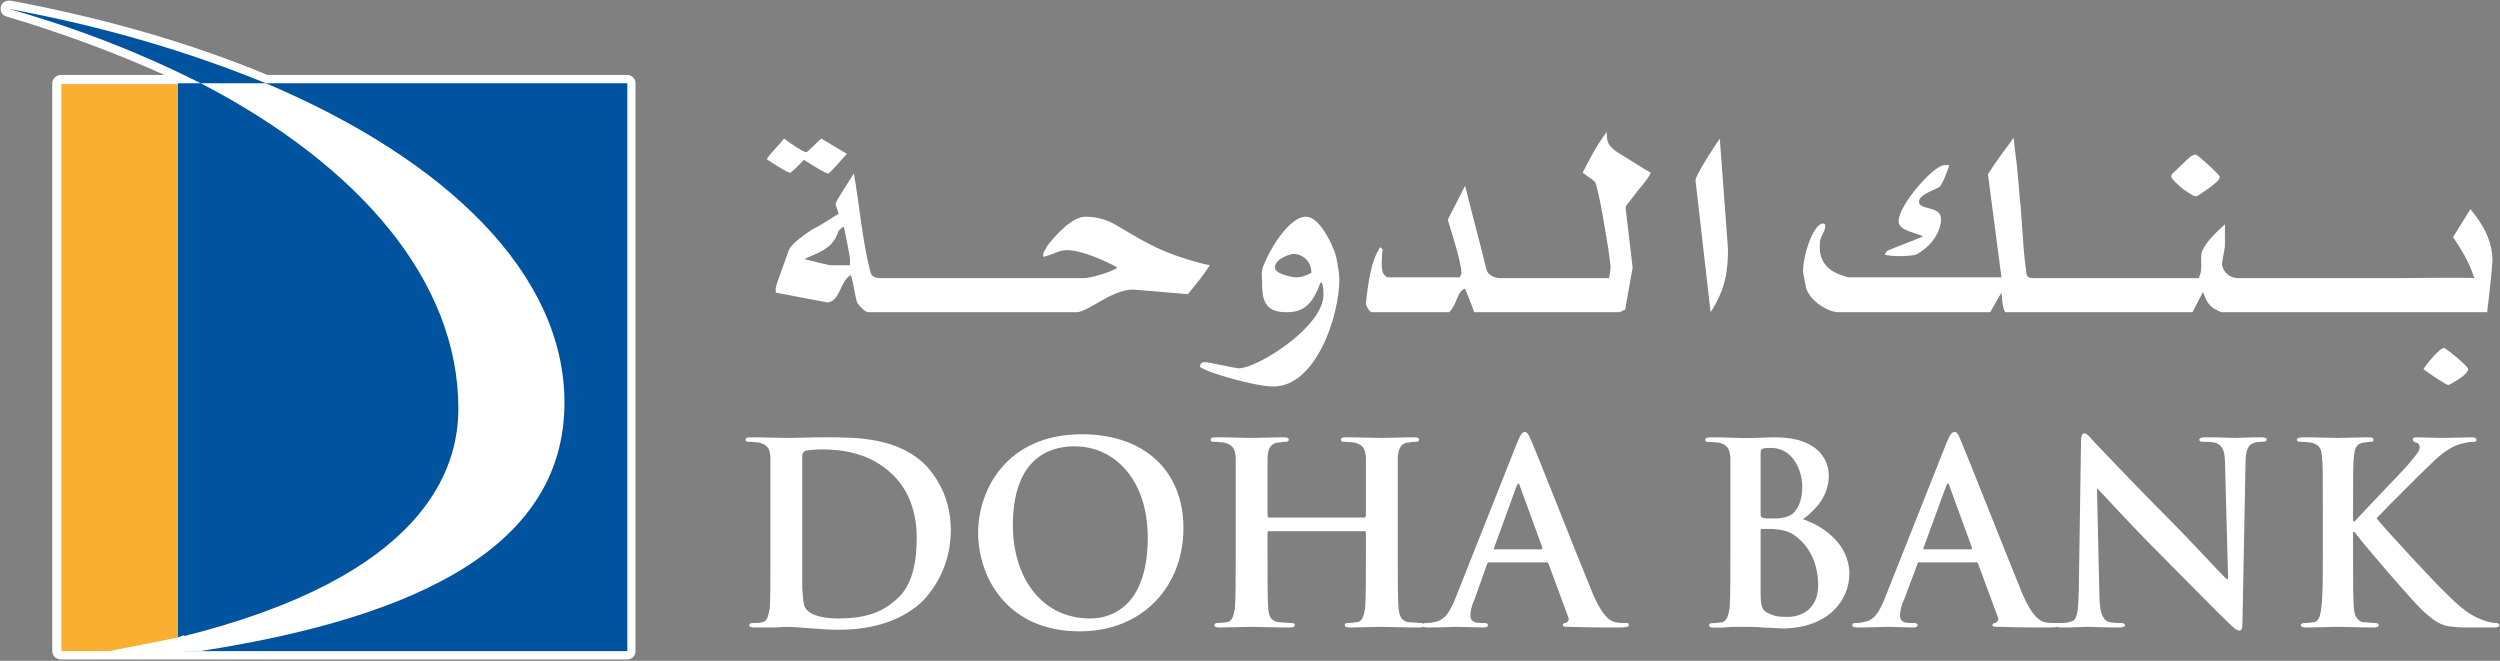
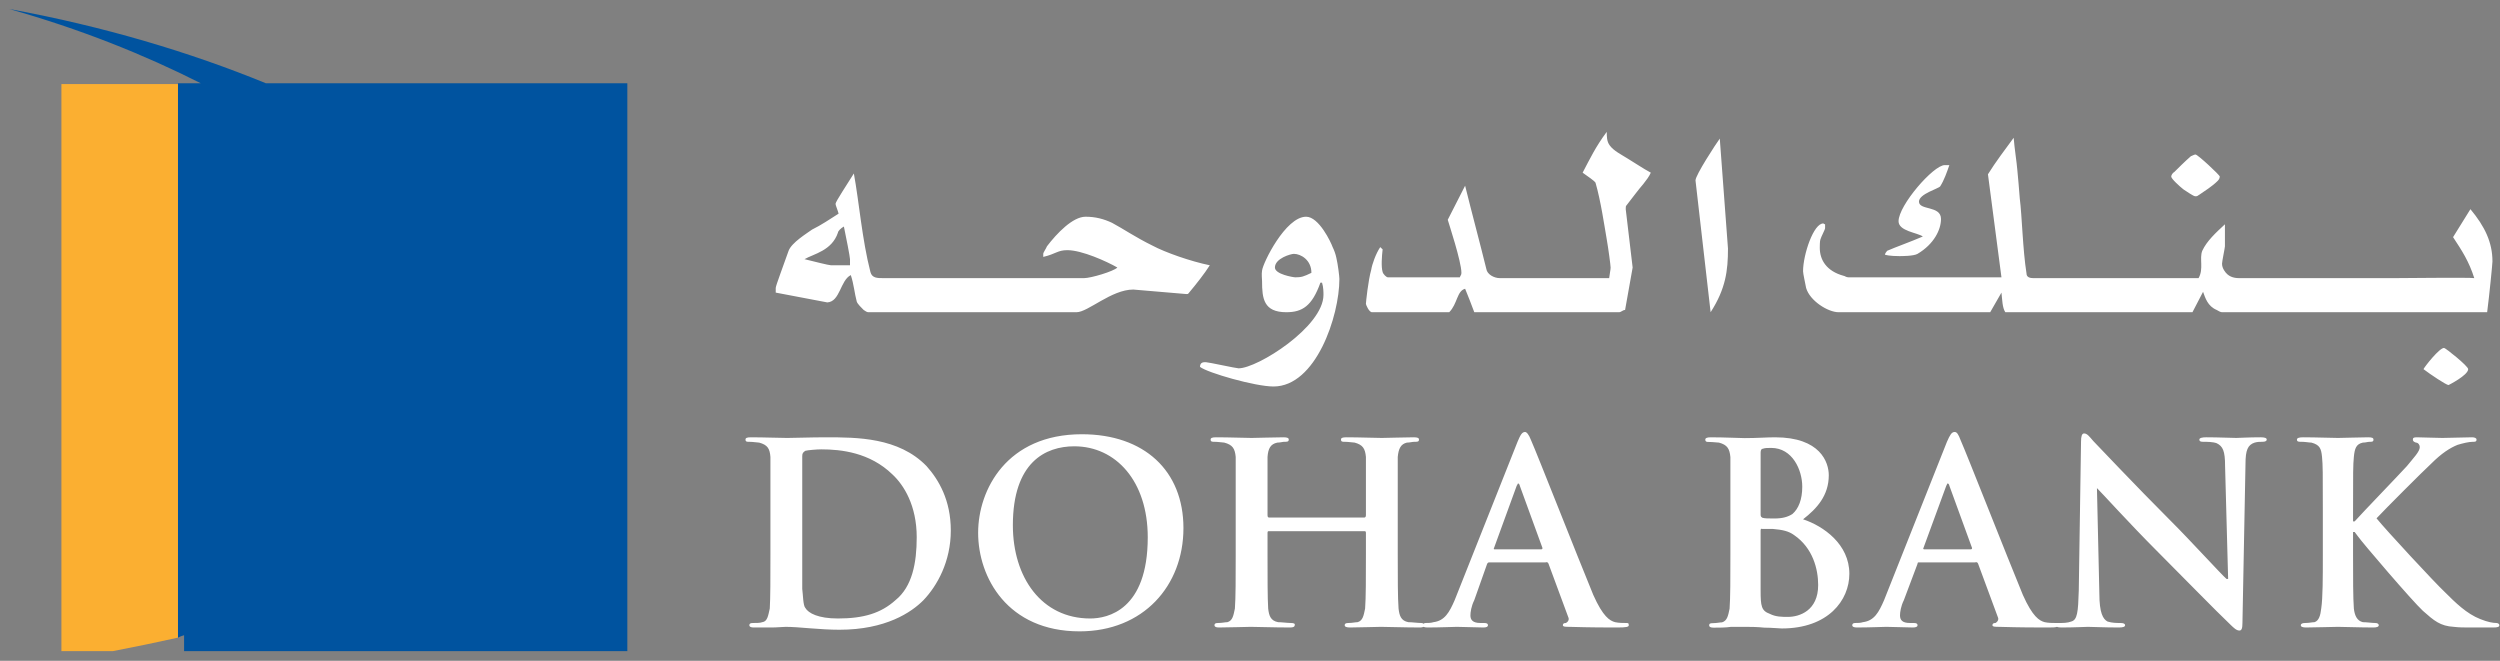
<svg xmlns="http://www.w3.org/2000/svg" version="1.2" viewBox="0 0 1555 411" width="1555" height="411">
  <rect x="0" y="0" width="1555" height="411" fill="#808080" stroke="none" />
  <title>Sustainability-Report-2021-V2-1-pdf-svg</title>
  <defs>
    <clipPath clipPathUnits="userSpaceOnUse" id="cp1">
      <path d="m-622-482.02h5612.14v7941.59h-5612.14z" />
    </clipPath>
  </defs>
  <style>
		.s0 { fill: #ffffff } 
		.s1 { fill: #00539f } 
		.s2 { fill: #fbaf31 } 
	</style>
  <g id="Clip-Path: Page 1" clip-path="url(#cp1)">
    <g id="Page 1">
-       <path id="Path 367" class="s0" d="m38.2 407.4c-1.9 0-2.9-0.9-2.9-2.4v-352.7q0-2.8 2.9-2.8h75.4c-33-16.5-69.3-30.2-108.9-41.5-0.9-0.5-1.9-1.9-1.4-3.3 0-1 0.9-1.9 2.4-1.9q0 0 0.4 0c58.5 10.8 112.2 26.4 159.8 46.7h224.3c1.4 0 2.3 0.9 2.3 2.8v352.7c0 1.5-0.9 2.4-2.3 2.4z" />
-       <path id="Path 368" fill-rule="evenodd" class="s0" d="m6.6 0.4c58.4 10.9 112.1 26.4 159.7 46.2h223.9c2.8 0 5.1 2.4 5.1 5.2v353.2c0 2.9-2.3 5.2-5.1 5.2h-352c-3.3 0-5.7-2.3-5.7-5.2v-353.2c0-2.8 2.4-5.2 5.7-5.2h64.1c-30.2-13.6-63.2-25.9-98.1-36.3-2.8-0.5-4.2-3.3-3.7-6.1 0.4-2.4 2.8-3.8 5.2-3.8q0.4 0 0.9 0zm118.3 51.4h-86.7v353.2h352v-353.2h-224.8c-47.1-19.3-100.8-35.4-159.7-46.2 43.8 12.3 83.8 28.3 119.2 46.2z" />
      <path id="Path 369" class="s1" d="m165.4 51.8c-47.1-19.3-100.8-35.4-159.7-46.2 43.8 12.3 83.8 28.3 119.2 46.2h-10.4-3.8v344.8q1.9-1 3.8-1.5v9.9h275.7v-353.2z" />
      <path id="Path 370" class="s2" d="m110.7 396.6v-344.3h-72.5v352.7h32q21.7-4.2 40.5-8.4z" />
-       <path id="Path 371" class="s0" d="m285.1 254.1c0 36.8-19.3 104.7-174.4 142.5l-42.8 8.4h56.5c137.1-21.2 226.7-66 226.7-154.6 0-79.3-72.1-150.5-185.7-198.6h-40.5c98.9 51.4 160.2 123.1 160.2 202.3zm214.9-154.7c5.1 3.3 13.6 8.5 15 8.5 1.4 0 8.5-8.9 11.8-12.2l-16-9.5c-2.8 2.4-8.5 8.5-9.4 8.5-1.4 0-9.5-5.2-13.7-8.5-3.8 4.8-8.9 9.5-10.8 12.8 4.7 3.3 13.2 8.5 14.6 8.5 0.4 0 5.6-4.8 8.5-8.1z" />
      <path id="Path 372" fill-rule="evenodd" class="s0" d="m752.5 165c-3.3 5.2-8.5 11.8-13.2 17.4-0.4 0.5-0.4 0.5-1.4 0.5l-33-2.8c-13.6 0-28.2 14.1-35.3 14.1h-129.6c-0.9 0-1.9-0.9-2.8-1.4-1.4-1.4-3.8-3.7-4.3-5.2-1.4-5.2-1.8-10.8-3.7-16.5-6.6 3.3-6.6 16.5-14.6 17l-32.1-6.1v-2.9c0-1.4 5.2-15 8-23.1 1.9-5.1 11.3-10.8 14.6-13.2 5.7-2.8 11.3-6.6 16.5-9.9-0.4-1.9-1.9-5.2-1.9-6.1 0-1.4 7.6-12.7 11.4-18.9 3.3 18 5.1 41.1 10.3 61.3 1 3.8 4.3 3.8 8 3.8h124.9c4.2 0 18.4-4.2 20.7-6.6-6.6-3.8-22.1-10.8-31.1-10.8-6.1 0-7 2.3-15 4.2v-1.9c0-0.9 1.8-3.3 2.3-4.7 6.1-8 16-18.4 24-18.4 6.2 0 11.4 1.4 16.5 3.8 7.1 3.8 14.6 9 25 14.1 8 4.3 24 9.9 35.8 12.3zm-223.8-3.8c0-1.4-2.4-13.6-3.8-20.3-1.9 1-3.7 2.9-3.7 3.8-3.8 11.3-15.1 13.2-20.8 16.5 5.7 1.4 15.1 3.8 16.5 3.8h11.8zm263.4 79.2c-11.3 0-41-8.5-45.7-12.2 0-3.3 2.8-2.9 3.8-2.9 1.4 0 18.8 3.8 20.2 3.8 11.8 0 52.8-25.9 52.8-45.7 0-1.5 0-4.8-0.9-7.6h-1c-5.2 14.6-11.3 18.4-21.2 18.4-14.1 0-15.1-8.5-15.1-19.3 0-1.4-0.4-4.3 0-6.6 0.5-4.7 14.6-33.5 27.4-33.5 8 0 15.5 16 16.5 18.9 0.9 1.8 1.8 4.2 2.3 6.6 1 4.2 1.9 11.7 1.9 13.2 0 23.1-14.6 66.9-41 66.9zm23.6-70.7c0-8-6.6-11.8-10.9-11.8-1.9 0-11.8 2.8-11.8 8.5 0 4.2 11.4 6.1 12.8 6.1 3.7 0 5.2-0.5 9.9-2.8zm196.5-71.2c4.7 2.8 9.4 6.1 14.6 8.9-1 2.4-2.9 4.8-4.7 7.1-2.9 3.3-7.1 9-10.4 13.2-0.5 0.5-0.5 1-0.5 2.4l4.3 36.3-4.7 26.4c-1.5 0-2.4 1.4-3.8 1.4h-90c-1.9-5.2-3.8-9.9-5.7-14.6-5.2 1.4-4.7 9.4-9.9 14.6h-48c-1.9 0-3.8-4.7-3.8-5.2 0-0.9 1.4-14.6 3.3-21.2 0.5-3.3 2.8-9.9 5.6-14.1l1.5 1.4c-0.5 4.2-1 10.8 0 14.1 0.4 1.4 2.3 3.3 3.3 3.3h44.7c0.5-1.4 1-1.4 1-2.8 0-7.1-8-31.1-8.5-33l10.8-21.2c4.3 17.4 9.4 36.3 13.2 51.8 0.5 3.3 4.7 5.7 8.5 5.7h67.9c0.4-3.3 0.9-5.2 0.9-6.6 0-1.4-1.4-11.8-2.4-17.5-1.4-8-3.7-24-7-35.3-1-1.4-4.7-3.8-8-6.2 4.7-8.9 8-16 15-25.4 0 2.8 0 6.1 1.9 8.5 2.4 3.3 7.1 5.6 10.9 8zm51.8 95.7l-9.4-82c0-3.3 12.7-22.7 15.1-26l5.1 68.4c0 13.7-1.4 25-10.8 39.6zm318.1 0c-1 0-2.4-0.9-3.3-1.4-5.7-2.4-7.1-7.5-8.5-11.3l-6.6 12.7h-116.4c-1.9-2.8-1.9-8-2.4-12.2l-7 12.2h-94.3c-6.6 0-17.9-7.1-20.2-15.1-0.5-2.8-1.9-8.9-1.9-10.4 0-10.3 6.6-30.1 12.7-29.7 0 0 0.5 0.5 1 0.5v2.4c0 0.9-2.4 5.2-2.9 7-0.4 1-0.4 4.3-0.4 5.2 0 7.6 4.2 14.6 15 17.5 0.5 0 1.4 0.9 2.9 0.9h95.1l-8.4-64.1c4.7-7.6 10.8-15.6 16-22.7 0.5 6.6 1.9 15.1 2.3 20.3 0.5 4.3 1 11.8 1.5 17.5 1.4 10.8 1.8 31.6 4.2 46.7 0 2.3 2.3 2.8 4.2 2.8h102.8c3.3-5.7 0.4-12.3 2.3-17 2.8-6.1 8.5-11.3 14.1-16.5v13.7c0 0.9-1.8 9.4-1.8 10.8q0 2.2 1.4 4.3c2.3 3.7 5.6 4.7 9.4 4.7h96.1c1.4 0 49.5-0.5 50 0-3.3-10.4-7.6-17-13.2-25.5l10.8-17.4c9 10.8 13.7 20.7 13.7 32.5 0 1.4-1.9 20.8-3.3 31.6zm-31.6-84.4c0-0.9 1-2.4 1.9-2.8 1.9-1.9 6.6-6.6 10.4-9.9 0.4 0 1.9-1 2.8-1 1.4 0 15.1 12.8 15.1 13.7 0 1.4-1 2.4-1.4 2.8-3.3 3.3-8 6.2-11.3 8.5-1 0.5-1 1-2.4 1-1.4 0-5.2-2.9-7.5-4.3-2.4-1.9-7.6-6.6-7.6-8zm-169.1 49.5c-1 0-6.2 0-9-0.9 0-0.5 0.9-1.9 1.4-2.4 5.2-2.3 14.6-5.6 22.2-8.9-3.3-2.4-15.1-3.3-15.1-9.5 0-9.9 21.7-34.9 28.7-34.9h2.9c-1.5 4.3-3.3 9.5-5.7 13.2-0.9 1.4-13.2 4.7-13.2 9.5 0 5.6 13.7 2.3 13.7 10.8 0 6.6-4.3 15.6-14.6 21.7-2.4 1.4-9.9 1.4-11.3 1.4zm338.8 57.1c0.9 0 15 11.3 15 13.2 0 3.8-12.2 9.9-12.2 9.9-1.4 0-11.3-6.6-15.6-9.9 1-1.9 9.9-13.2 12.8-13.2zm-369.9 140.5c0 16.5-13.2 34-42 34-1.9 0-6.1-0.5-10.8-0.5-4.7-0.5-9.4-0.5-11.8-0.5-1.9 0-5.2 0-9 0-3.3 0.5-7.5 0.5-10.8 0.5q-2.8 0-2.8-1.4c0-1 0.4-1.4 2.3-1.4 2.4 0 4.3-0.5 5.7-0.5 3.3-1 3.8-4.3 4.7-8.5 0.5-6.6 0.5-19.3 0.5-33.5 0-24 0-55.6 0-60.8-0.5-5.2-1.9-7.6-7.1-9-0.9 0-3.8-0.4-6.1-0.4-1.4 0-2.4 0-2.4-1.5 0-0.9 1-1.4 3.3-1.4 8.5 0 18.4 0.5 21.2 0.5 7.6 0 13.7-0.5 18.9-0.5 28.2 0 33.4 15.6 33.4 23.6 0 12.7-7.5 20.8-16 27.4 12.7 4.2 28.8 15.5 28.8 33.9zm-55.2-36.8c0 1.4 0.5 1.4 1 1.9 1.4 0.5 3.7 0.5 7.5 0.5 5.2 0 8.5-1 11.3-2.8 3.8-3.3 6.1-9 6.1-17 0-10.4-6.1-24.1-19.3-24.1-2.3 0-3.8 0-5.2 0.5-0.9 0-1.4 0.9-1.4 2.4zm35.8 43.8c0-9.9-3.3-23.1-15-31.1-3.3-2.4-7.1-3.3-13.2-3.8-2.9 0-4.3 0-6.6 0q-1-0.5-1 1v37.2c0 9.9 0.5 12.7 5.7 14.6 3.7 1.9 7.5 1.9 11.3 1.9 7.1 0 18.8-3.8 18.8-19.8zm-394.8-35.4c0 35.9-25 64.2-64.6 64.2-44.8 0-63.1-33.5-63.1-61.3 0-26.9 17.9-61.3 64.5-61.3 38.7 0 63.2 22.6 63.2 58.4zm-22.2 5.7c0-34.9-19.8-56.6-45.7-56.6-17.9 0-38.2 9.9-38.2 49.1 0 32.5 17.9 58 48.1 58 10.8 0 35.8-5.2 35.8-50.5zm-137.6-44.3c7.6 8.5 15.1 21.2 15.1 40.1 0 19.3-8.5 34.4-17 43.3-7.5 7.6-23.5 18.4-52.3 18.4-5.6 0-12.2-0.4-18.3-0.9-5.7-0.5-11.4-0.9-15.1-0.9-1.9 0-5.2 0.4-9 0.4-3.3 0-7.5 0-10.8 0q-2.8 0-2.8-1.4c0-0.9 0.4-1.4 2.3-1.4 2.4 0 4.3 0 5.7-0.5 3.3-0.4 3.7-4.2 4.7-8.5 0.4-6.6 0.4-18.8 0.4-33.4 0-24.1 0-55.7 0-60.9-0.4-5.2-1.8-7.5-7-8.9-1 0-3.8-0.5-6.1-0.5-1.5 0-2.4 0-2.4-1.4 0-1 0.9-1.4 3.3-1.4 8.5 0 17.9 0.4 22.6 0.4 4.7 0 14.6-0.4 24-0.4 19.4 0 45.3 0 62.7 17.9zm-6.1 44.3c0-19.8-8-32.5-15.1-39.1-14.1-13.7-32-15.6-44.3-15.6-2.8 0-8.5 0.5-9.9 0.9-1.4 1-1.9 1.5-1.9 3.3 0 5.2 0 18.9 0 31.2 0 16.5 0 48.5 0 51.4 0.5 3.7 0.5 10.3 1.9 11.8 1.9 3.3 8 6.6 20.3 6.6 16 0 26.8-3.3 35.8-11.4 10.4-8.4 13.2-23.1 13.2-39.1zm442.9 54.7c0 1-1.4 1.4-7 1.4-5.7 0-17 0-29.7-0.4-2.4 0-4.3 0-4.3-1 0-0.9 0.5-1.4 1.9-1.4 1-0.5 2.4-1.9 1.4-3.8l-12.2-33q-0.5-1.4-1.9-0.9h-34.9c-0.4 0-0.9 0-1.4 0.9l-8 22.6c-1.9 3.8-2.4 7.6-2.4 9.5 0 2.8 1.5 4.7 6.2 4.7h2.3c1.9 0 2.4 0.5 2.4 1.4q0 1.4-2.8 1.4c-4.8 0-11.8-0.4-16.5-0.4-1.9 0-10.4 0.4-18.4 0.4q-1.4 0-2.4-0.4-0.9 0.4-1.9 0.4c-10.3 0-20.2-0.4-24.5-0.4-3.7 0-13.2 0.4-19.3 0.4q-3.3 0-3.3-1.4c0-0.9 0.5-1.4 2.4-1.4 2.3 0 4.2-0.5 5.6-0.5 3.3-0.9 3.8-4.2 4.7-8.5 0.5-6.6 0.5-19.3 0.5-33.4v-13.7c0-1-0.5-1-0.9-1h-59.4c-0.5 0-0.9 0-0.9 1v13.7c0 14.1 0 26.8 0.4 33.4 0.5 4.3 1.4 7.6 6.2 8.5 2.3 0 5.6 0.5 8 0.5q2.8 0 2.3 1.4 0 1.4-2.8 1.4c-10.4 0-20.3-0.4-24.5-0.4-3.3 0-13.2 0.4-19.8 0.4q-2.8 0-2.8-1.4c0-0.9 0.4-1.4 2.3-1.4 2.4 0 4.3-0.5 5.7-0.5 3.3-0.9 3.8-4.2 4.7-8.5 0.5-6.6 0.5-19.3 0.5-33.4 0-24.1 0-55.7 0-60.9-0.5-5.2-1.9-7.5-7.1-8.9-0.9 0-3.8-0.5-6.1-0.5-1.4 0-2.4 0-2.4-1.4 0-1 1-1.4 3.3-1.4 8.5 0 18.4 0.4 22.2 0.4 3.7 0 13.6-0.4 19.8-0.4 2.3 0 3.3 0.4 3.3 1.4 0 1.4-1 1.4-2.9 1.4-0.9 0-2.3 0.5-4.2 0.5-4.3 0.9-5.7 3.7-6.1 8.9 0 5.2 0 9.4 0 33.5v2.8c0 1 0.4 1.4 0.9 1.4h59.4c0.4 0 0.9-0.4 0.9-1.4 0-24 0-31.1 0-36.3-0.5-5.2-1.9-7.5-7-8.9-1 0-3.8-0.5-6.2-0.5-1.4 0-2.3 0-2.3-1.4 0-1 0.9-1.4 3.3-1.4 8.4 0 17.9 0.4 22.1 0.4 3.8 0 13.7-0.4 19.8-0.4 2.4 0 3.3 0.4 3.3 1.4 0 1.4-0.9 1.4-2.8 1.4-1.4 0-2.9 0.5-4.7 0.5-3.8 0.9-5.2 3.7-5.7 8.9 0 5.2 0 9.4 0 33.5v27.4c0 14.1 0 26.8 0.5 33.4 0.5 4.3 1.4 7.6 6.1 8.5 2.4 0 5.7 0.5 8 0.5q1 0 1.4 0.5 0.5-0.5 1.4-0.5c1.5 0 3.3 0 4.8-0.5 7-0.9 9.9-6.1 13.2-13.7l39.1-98.5c1.8-4.3 2.8-6.1 4.7-6.1 0.9 0 2.3 1.4 3.7 5.1 3.8 8.5 28.8 72.2 38.7 96.2 6.1 13.7 10.3 16.1 13.6 17 2.4 0.5 4.8 0.5 6.6 0.5 1.5 0 1.9 0 1.9 1.4zm-53.7-48.1l-14.1-38.7c0-0.4-0.5-1.4-1-1.4-0.4 0-0.4 1-0.9 1.4l-14.1 38.7q-0.5 0.9 0.4 0.9h28.8c0.9 0 0.9-0.4 0.9-0.9zm450.5-67.4q0 1.4-2.8 1.4c-1.5 0-2.9 0-4.7 0.5-4.3 1.4-5.7 4.7-5.7 13.2l-1.9 99c0 3.3-0.5 4.7-1.9 4.7-1.9 0-3.7-1.9-5.2-3.3-9.9-9.4-30.1-30.2-46.1-46.2-17-17-34.4-36.3-37.3-39.1l1.5 65.5c0 12.3 2.3 16 5.1 17.5 2.9 0.9 5.7 0.9 8 0.9q2.9 0 2.9 1.4c0 1-1.4 1.4-3.8 1.4-9.9 0-16-0.4-19.3-0.4-1.4 0-8.5 0.4-16.5 0.4q-1.9 0-2.8-0.4c-1 0.4-2.9 0.4-6.2 0.4-5.6 0-16.9 0-29.6-0.4-2.4 0-4.3 0-4.3-1 0-0.9 0.5-1.4 1.9-1.4 0.9-0.5 2.4-1.9 1.4-3.8l-12.2-33q-0.5-1.4-1.9-0.9h-34.9c-0.5 0-0.9 0-0.9 0.9l-8.5 22.6c-1.9 3.8-2.4 7.6-2.4 9.5 0 2.8 1.4 4.7 6.1 4.7h2.4c1.9 0 2.4 0.5 2.4 1.4q0 1.4-2.9 1.4c-4.7 0-11.7-0.4-16.5-0.4-1.8 0-10.3 0.4-18.3 0.4q-2.9 0-2.9-1.4 0-1.4 1.9-1.4c1.4 0 3.3 0 4.7-0.5 7.1-0.9 9.9-6.1 13.2-13.7l39.1-98.5c1.9-4.3 2.9-6.1 4.8-6.1 1.4 0 2.3 1.4 3.7 5.1 3.8 8.5 28.8 72.2 38.7 96.2 6.1 13.7 10.3 16.1 13.6 17 2.4 0.5 4.7 0.5 6.6 0.5q1 0 1.4 0 0.5 0 1.4 0c1.9 0 4.8 0 7.1-0.9 3.8-1 4.3-5.7 4.7-19.4l1.4-92.4c0-3.3 0.5-5.2 1.9-5.2 1.9 0 3.3 1.9 5.7 4.7 1.9 1.9 25.9 27.4 48.5 50 10.9 10.8 31.6 33.5 34.4 35.8h1l-1.9-70.2c0-9.5-1.4-12.3-5.2-14.2-2.4-0.9-6.1-0.9-8.5-0.9-1.9 0-2.3-0.5-2.3-1.4 0-1 1.8-1.4 4.2-1.4 8 0 15.5 0.4 18.8 0.4 1.5 0 7.6-0.4 15.1-0.4 2.4 0 3.8 0.4 3.8 1.4zm-183.3 67.4l-14.1-38.7c0-0.4-0.5-1.4-1-1.4-0.5 0-0.5 1-0.9 1.4l-14.2 38.7c-0.4 0.5 0 0.9 0.5 0.9h28.7c1 0 1-0.4 1-0.9zm328 48.1c0 1-1 1.4-3.8 1.4h-13.7c-4.7 0-7.5 0-10.8-0.4-8.5-0.5-12.3-3.8-19.3-10-6.6-6.1-37.7-42.4-40.6-46.6l-1.8-2.4h-1v14.2c0 14.1 0 26.8 0.5 33.4 0.5 4.3 1.9 7.6 5.6 8.5 2.4 0 5.7 0.5 7.6 0.5 1.4 0 2.3 0.5 2.3 1.4 0 1-1.4 1.4-3.3 1.4-8.5 0-18.3-0.4-22.1-0.4-3.8 0-13.7 0.4-19.8 0.4q-3.3 0-3.3-1.4 0-1.4 2.8-1.4c2.4 0 4.3-0.5 5.7-0.5 2.8-0.9 3.7-4.2 4.2-8.5 1-6.6 1-19.3 1-33.4v-27.4c0-24.1 0-28.3-0.5-33.5-0.5-5.2-1.4-7.5-6.6-8.9-1.4 0-3.8-0.5-6.1-0.5-1.9 0-2.9 0-2.9-1.4 0-1 1.5-1.4 3.8-1.4 8 0 17.9 0.4 21.7 0.4 3.8 0 13.6-0.4 18.8-0.4 2.4 0 3.3 0.4 3.3 1.4 0 1.4-0.9 1.4-2.3 1.4-1.4 0-2.4 0.5-4.3 0.5-4.2 0.9-5.1 3.7-5.6 8.9-0.5 5.2-0.5 9.4-0.5 33.5v6.6h1c5.1-5.7 27.8-29.2 32.5-34.4 4.2-5.2 8-9 8-11.8 0-1.4-1-2.8-2.4-2.8-1.4-0.5-1.9-1-1.9-1.9 0-1 0.5-1.4 2.4-1.4 3.3 0 11.8 0.4 16 0.4 4.7 0 13.7-0.4 18.4-0.4 1.4 0 2.8 0.4 2.8 1.4 0 1.4-0.9 1.4-2.3 1.4-2.4 0-6.2 0.9-9.5 1.9-4.7 1.9-9.9 5.2-16.5 11.8-5.1 4.7-28.7 28.3-33.9 33.9 5.7 7.1 36.3 40.1 42.4 45.8 6.6 6.6 13.7 13.6 22.2 16.9 4.7 1.9 8 2.4 9.9 2.4 0.9 0 1.9 0.5 1.9 1.4zm-16.1-216z" />
    </g>
  </g>
</svg>